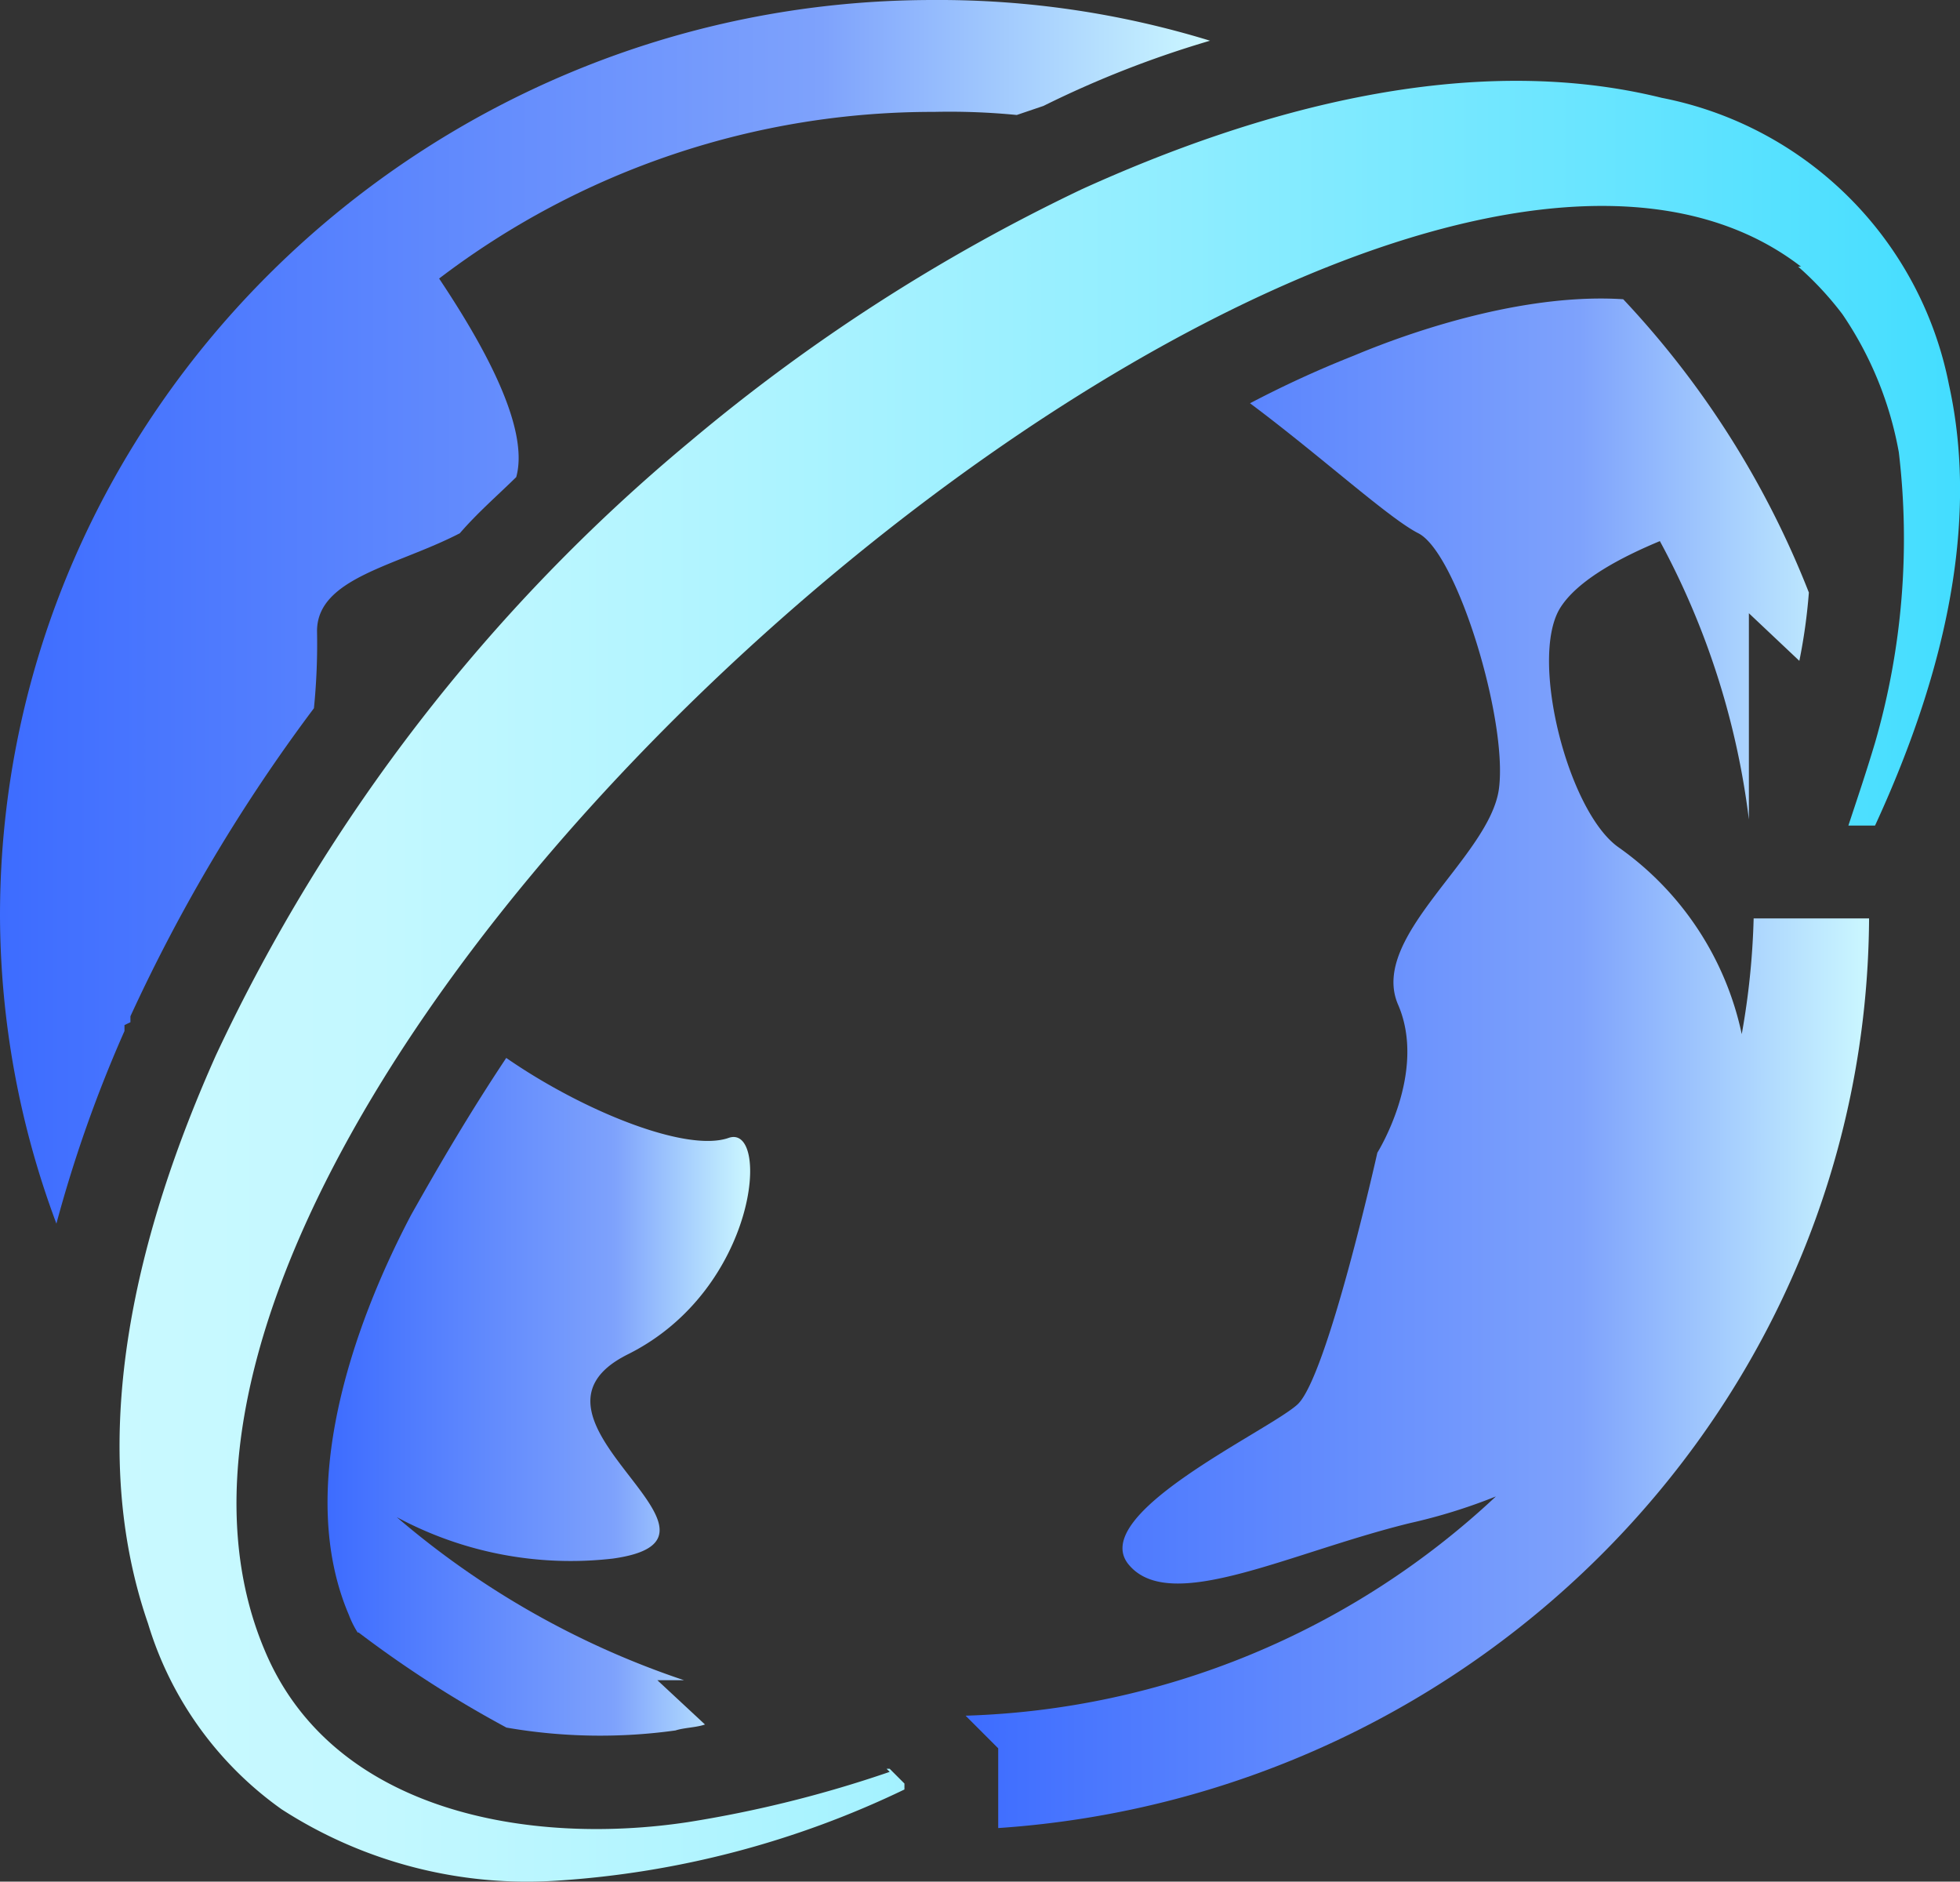
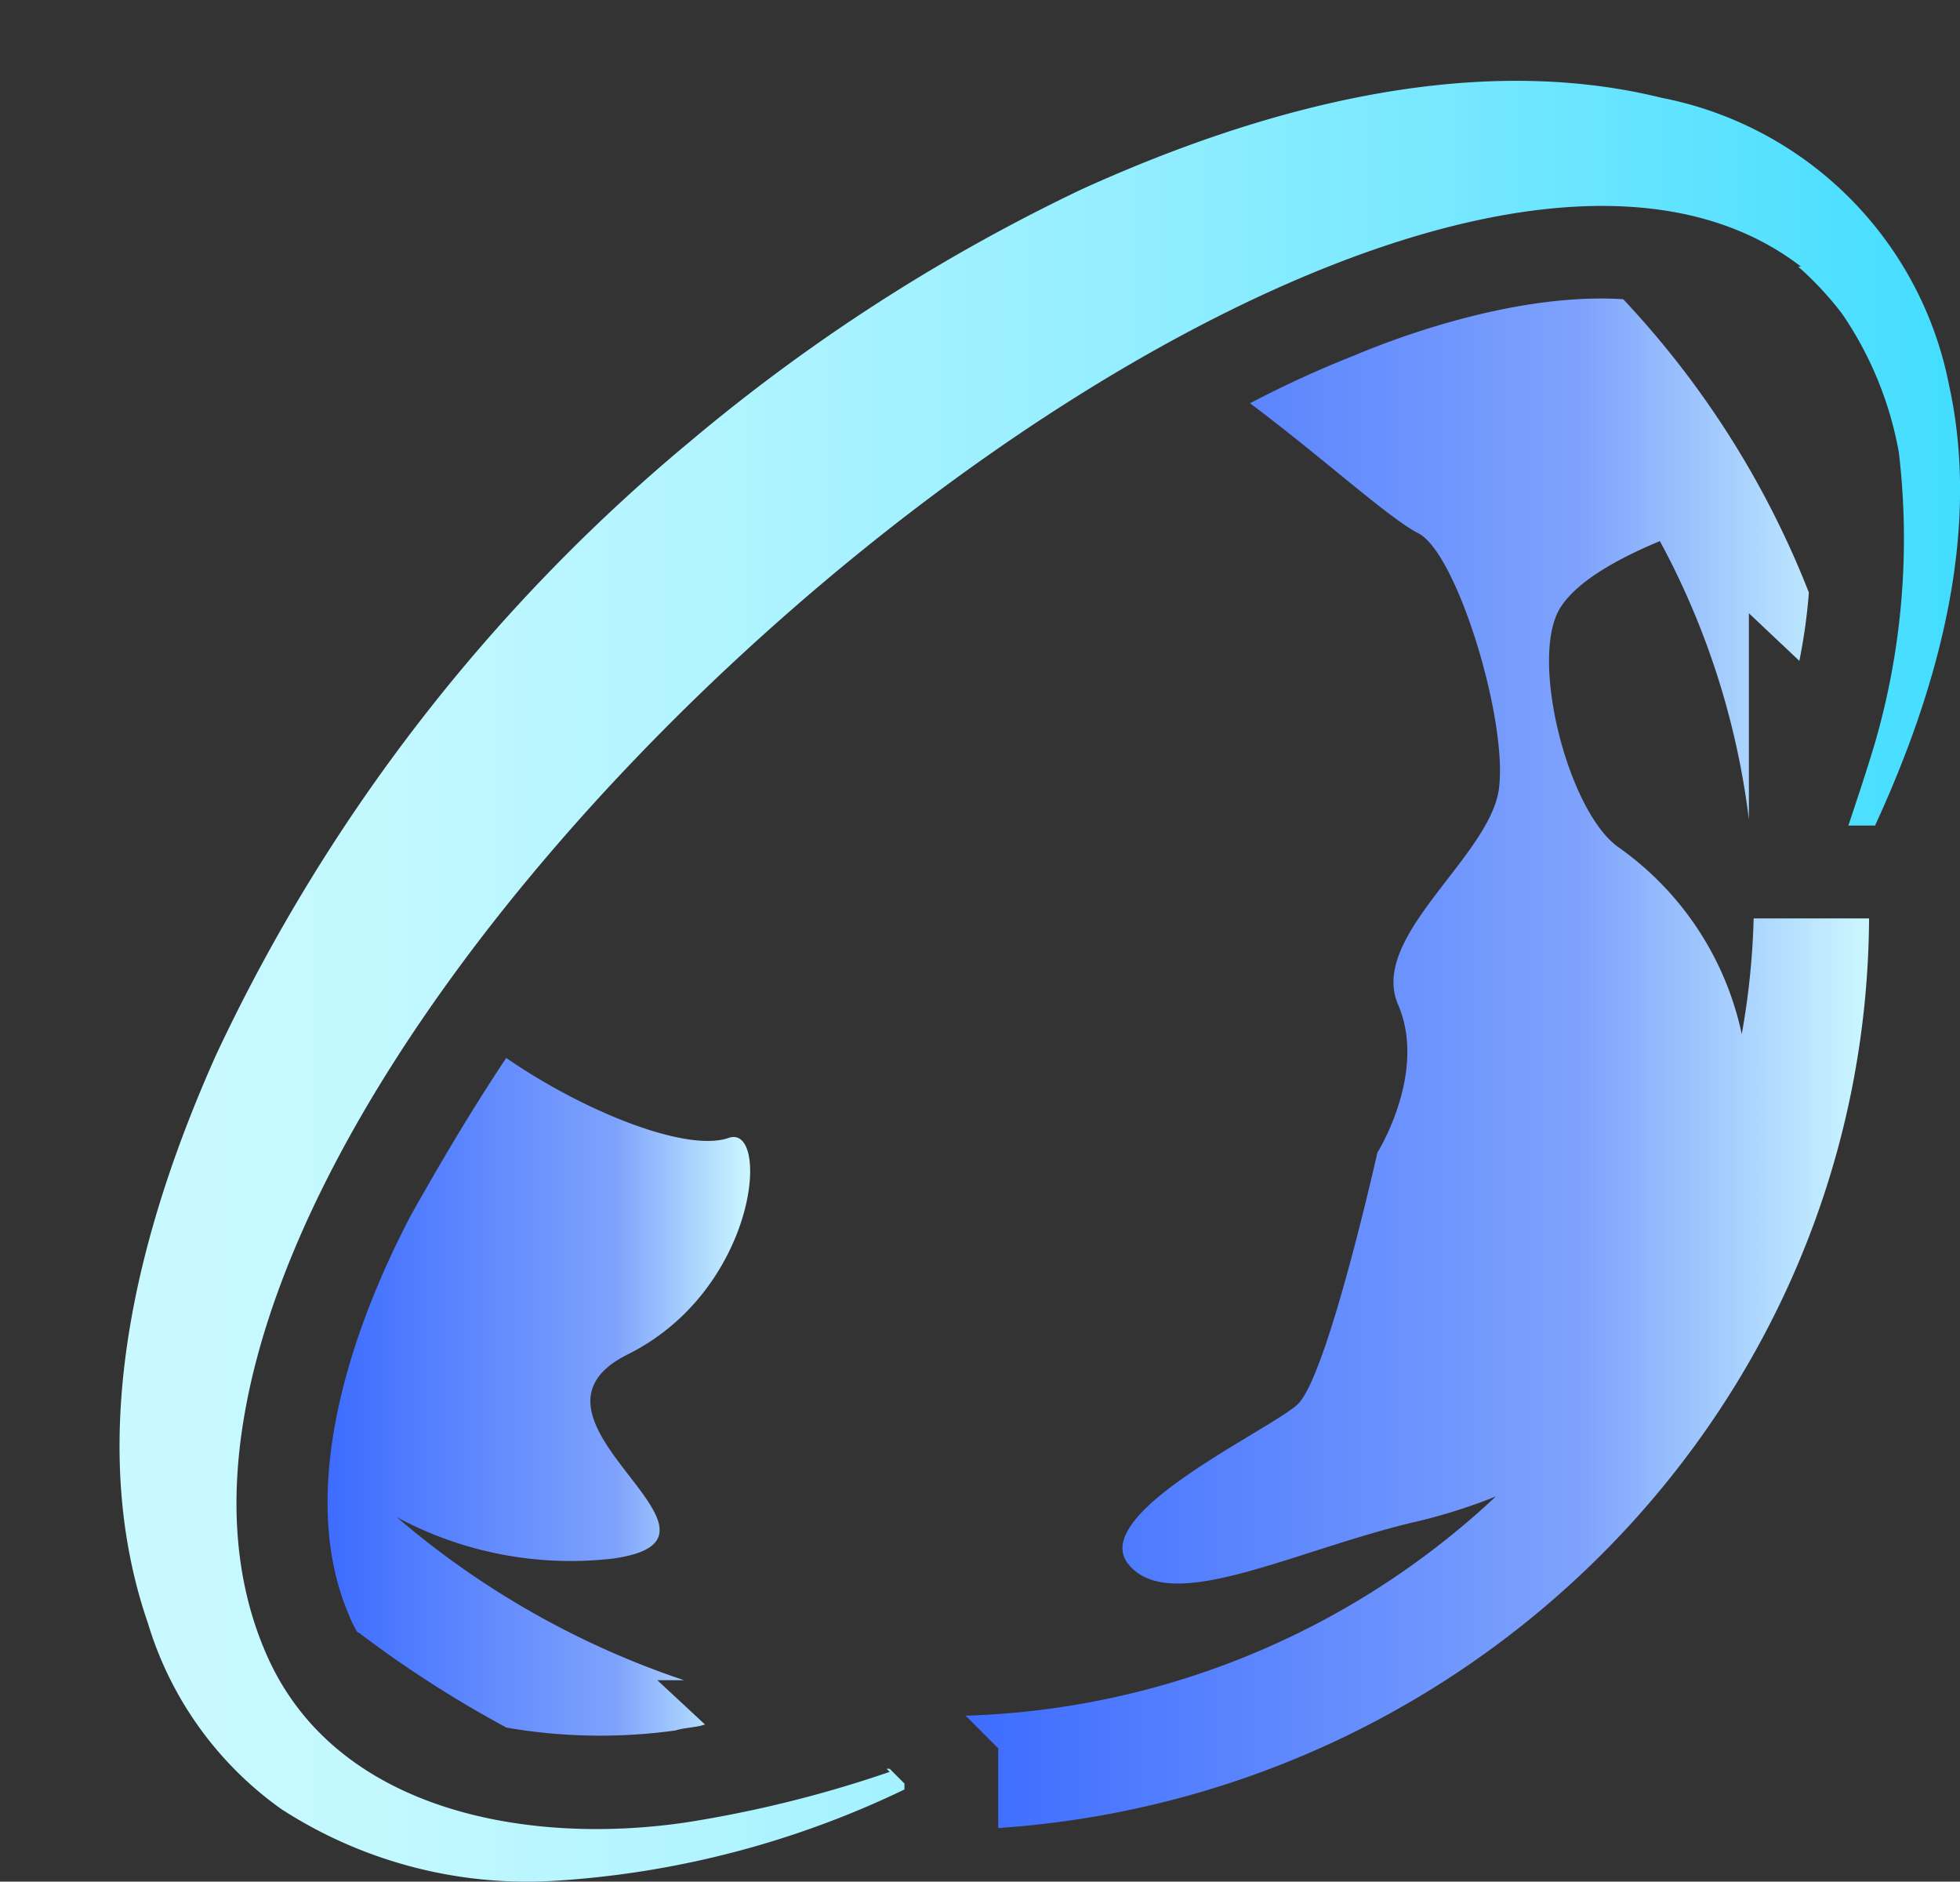
<svg xmlns="http://www.w3.org/2000/svg" xmlns:xlink="http://www.w3.org/1999/xlink" viewBox="0 0 82.35 79.04">
  <rect x="0" y="0" width="82.35" height="79.04" fill="#333333" stroke="none" />
  <defs>
    <style>.cls-1,.cls-2,.cls-3,.cls-4{fill-rule:evenodd;}.cls-1{fill:url(#linear-gradient);}.cls-2{fill:url(#未命名的渐变_2);}.cls-3{fill:url(#未命名的渐变_2-2);}.cls-4{fill:url(#未命名的渐变_2-3);}</style>
    <linearGradient id="linear-gradient" x1="5.02" y1="41.22" x2="82.35" y2="41.22" gradientUnits="userSpaceOnUse">
      <stop offset="0" stop-color="#c9f9ff" />
      <stop offset="0.14" stop-color="#c3f8ff" />
      <stop offset="0.33" stop-color="#b0f4ff" />
      <stop offset="0.55" stop-color="#93eeff" />
      <stop offset="0.8" stop-color="#69e5ff" />
      <stop offset="1" stop-color="#43ddff" />
    </linearGradient>
    <linearGradient id="未命名的渐变_2" y1="25.7" x2="50.78" y2="25.7" gradientUnits="userSpaceOnUse">
      <stop offset="0" stop-color="#3d6cff" />
      <stop offset="0.68" stop-color="#7ea2fc" />
      <stop offset="0.99" stop-color="#c9f5ff" />
    </linearGradient>
    <linearGradient id="未命名的渐变_2-2" x1="13.79" y1="58.66" x2="31.49" y2="58.66" xlink:href="#未命名的渐变_2" />
    <linearGradient id="未命名的渐变_2-3" x1="40.57" y1="44.66" x2="78.53" y2="44.66" xlink:href="#未命名的渐变_2" />
  </defs>
  <title>11_1</title>
  <g id="图层_2" data-name="图层 2">
    <g id="Layer_1" data-name="Layer 1">
      <path class="cls-1" d="M81.89,16.18A15.28,15.28,0,0,0,69.82,4.11c-8.09-2-17,.49-24.39,3.85A77,77,0,0,0,29,18.54,74.65,74.65,0,0,0,9.08,44.31c-3.23,7.22-5.59,16-2.86,23.89A14.81,14.81,0,0,0,11.83,76,19,19,0,0,0,23.4,79,39.43,39.43,0,0,0,38,75.17v-.25l-.62-.62h-.13l.13.13a50.2,50.2,0,0,1-8.47,2.11c-6.59,1-14.93-.37-17.79-7.22C1.12,45.68,57.25-3,75.67,11.2h-.12a13.49,13.49,0,0,1,1.86,2A15,15,0,0,1,79.78,19a30.85,30.85,0,0,1-1,12.2c-.37,1.24-.75,2.36-1.12,3.48h1.12C81.4,29,83.26,22.4,81.89,16.18Z" />
-       <path class="cls-2" d="M39.21,0C17.67,0,0,17.3,0,38.46A37.14,37.14,0,0,0,2.37,51.4a55.65,55.65,0,0,1,2.86-8.09v-.25l.25-.12v-.25a70.89,70.89,0,0,1,7.71-12.94,27,27,0,0,0,.13-3.24c0-2.24,3.36-2.74,6-4.11.75-.87,1.62-1.62,2.37-2.36.62-2.24-1.75-6.1-3.24-8.34a34.22,34.22,0,0,1,20.79-7,29.06,29.06,0,0,1,3.48.13l1.12-.38a43,43,0,0,1,7-2.74A38.86,38.86,0,0,0,39.21,0Z" />
      <path class="cls-3" d="M15.06,68.57a47.39,47.39,0,0,0,6.22,4,23,23,0,0,0,7.1.12c.37-.12.87-.12,1.24-.25l-2-1.86h1.12a36.21,36.21,0,0,1-12.07-6.85h0a15.42,15.42,0,0,0,9.08,1.74c6.23-.87-4.85-5.85.63-8.58s6-9.71,4.23-9.09-6.1-1.12-9.34-3.36c-1.49,2.24-2.74,4.36-4,6.6-2.49,4.73-4.85,11.57-2.61,16.8a3.89,3.89,0,0,0,.37.74Z" />
      <path class="cls-4" d="M41.94,76.79c20.29-1.37,36.47-17.92,36.59-38.21H73.68a32,32,0,0,1-.5,4.86h0A12.87,12.87,0,0,0,68,35.59c-2.11-1.49-3.73-7.84-2.48-10,.74-1.25,2.73-2.24,4.22-2.86a33,33,0,0,1,3.74,11.69V25.76l2.12,2A23.42,23.42,0,0,0,76,24.89,38.43,38.43,0,0,0,68.2,12.57c-3.86-.25-8.34,1.12-11.32,2.37a44.48,44.48,0,0,0-4.36,2c3,2.24,5.85,4.85,7.09,5.47,1.62.87,3.74,7.84,3.37,10.71s-5.48,6.22-4.24,9.08-.87,6.22-.87,6.22S55.76,57.87,54.51,59s-8.83,4.61-7.09,6.72,6.72-.49,11.82-1.74a23.44,23.44,0,0,0,3.61-1.12,34.09,34.09,0,0,1-22.28,9.21l1.37,1.37Z" />
    </g>
  </g>
</svg>